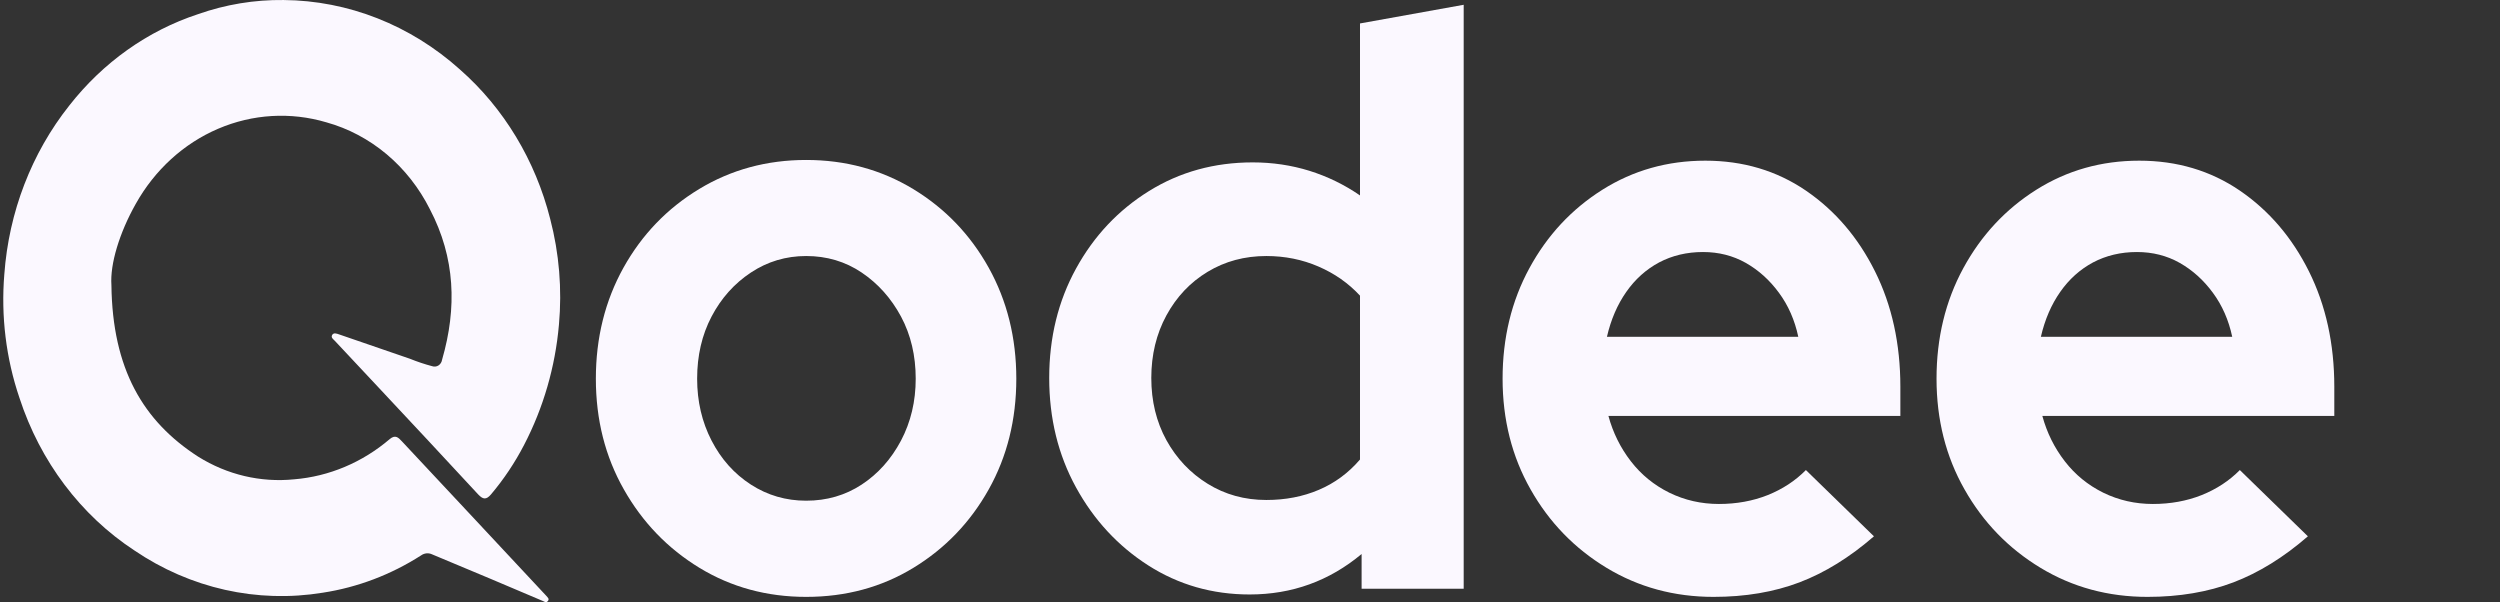
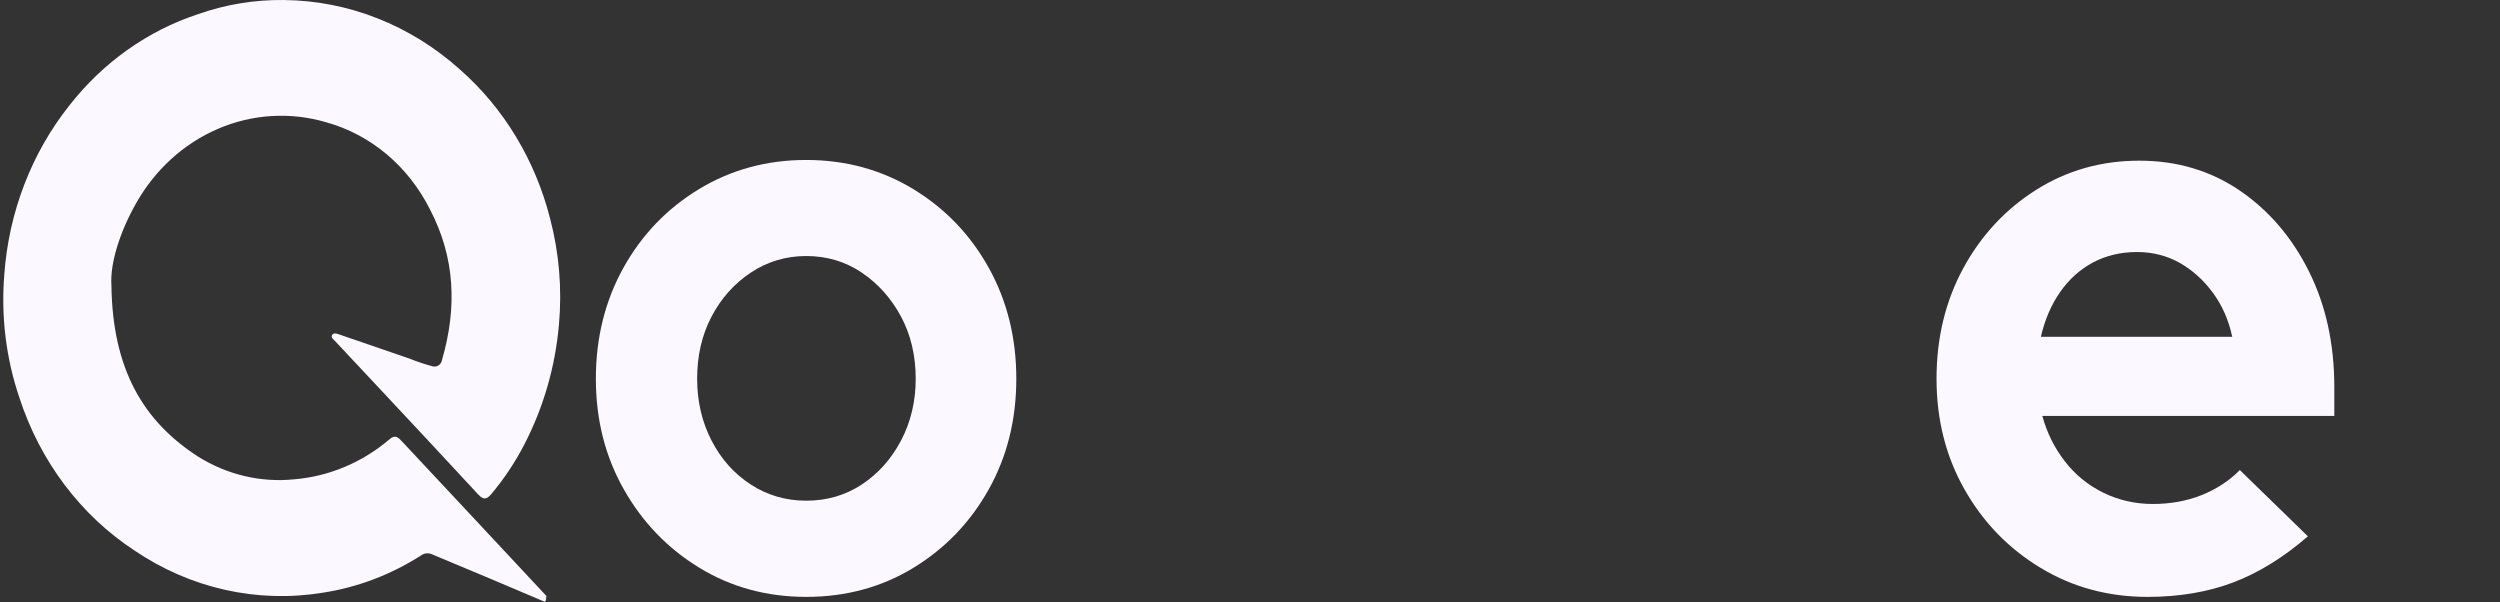
<svg xmlns="http://www.w3.org/2000/svg" width="137" height="33" viewBox="0 0 137 33" fill="none">
  <rect x="0" y="0" width="137" height="33" fill="#333333" stroke="none" />
-   <path d="M6.106 15.628C6.162 20.214 7.837 23.078 10.863 25.027C12.449 26.018 14.287 26.451 16.116 26.267C18.033 26.111 19.861 25.341 21.362 24.058C21.661 23.812 21.824 23.968 22.02 24.18L25.852 28.278L29.776 32.48C29.834 32.535 29.889 32.593 29.94 32.655C30.003 32.737 30.125 32.816 30.022 32.938C29.919 33.059 29.85 32.972 29.758 32.938L26.851 31.706L23.68 30.379C23.583 30.333 23.477 30.314 23.371 30.324C23.266 30.334 23.165 30.372 23.077 30.435C21.426 31.493 19.594 32.188 17.689 32.48C14.098 33.067 10.431 32.245 7.364 30.164C4.425 28.239 2.201 25.286 1.067 21.807C0.33 19.64 0.047 17.326 0.237 15.029C0.484 11.624 1.729 8.389 3.796 5.785C5.644 3.422 8.093 1.683 10.847 0.778C12.361 0.244 13.947 -0.018 15.54 0.001C19.078 0.03 22.496 1.376 25.204 3.808C27.61 5.922 29.339 8.785 30.151 11.998C30.644 13.882 30.806 15.847 30.63 17.794C30.427 20.108 29.776 22.352 28.719 24.383C28.214 25.357 27.607 26.265 26.909 27.091C26.645 27.402 26.468 27.374 26.201 27.091C24.396 25.137 22.572 23.186 20.754 21.245C19.953 20.389 19.152 19.534 18.352 18.681C18.27 18.593 18.122 18.503 18.201 18.359C18.281 18.215 18.45 18.28 18.574 18.322C19.869 18.765 21.164 19.217 22.459 19.658C22.859 19.82 23.267 19.957 23.682 20.067C23.74 20.088 23.801 20.095 23.862 20.087C23.922 20.079 23.981 20.058 24.033 20.024C24.084 19.989 24.129 19.944 24.162 19.889C24.196 19.835 24.218 19.773 24.227 19.709C25.048 16.868 24.948 14.122 23.561 11.473C22.974 10.303 22.166 9.274 21.189 8.453C20.212 7.633 19.087 7.037 17.884 6.703C15.925 6.124 13.842 6.247 11.955 7.055C10.068 7.862 8.481 9.309 7.438 11.174C6.547 12.753 6.024 14.47 6.106 15.628Z" fill="#FBF8FF" />
+   <path d="M6.106 15.628C6.162 20.214 7.837 23.078 10.863 25.027C12.449 26.018 14.287 26.451 16.116 26.267C18.033 26.111 19.861 25.341 21.362 24.058C21.661 23.812 21.824 23.968 22.02 24.18L25.852 28.278L29.776 32.48C29.834 32.535 29.889 32.593 29.94 32.655C29.919 33.059 29.85 32.972 29.758 32.938L26.851 31.706L23.68 30.379C23.583 30.333 23.477 30.314 23.371 30.324C23.266 30.334 23.165 30.372 23.077 30.435C21.426 31.493 19.594 32.188 17.689 32.48C14.098 33.067 10.431 32.245 7.364 30.164C4.425 28.239 2.201 25.286 1.067 21.807C0.33 19.64 0.047 17.326 0.237 15.029C0.484 11.624 1.729 8.389 3.796 5.785C5.644 3.422 8.093 1.683 10.847 0.778C12.361 0.244 13.947 -0.018 15.54 0.001C19.078 0.03 22.496 1.376 25.204 3.808C27.61 5.922 29.339 8.785 30.151 11.998C30.644 13.882 30.806 15.847 30.63 17.794C30.427 20.108 29.776 22.352 28.719 24.383C28.214 25.357 27.607 26.265 26.909 27.091C26.645 27.402 26.468 27.374 26.201 27.091C24.396 25.137 22.572 23.186 20.754 21.245C19.953 20.389 19.152 19.534 18.352 18.681C18.27 18.593 18.122 18.503 18.201 18.359C18.281 18.215 18.45 18.28 18.574 18.322C19.869 18.765 21.164 19.217 22.459 19.658C22.859 19.82 23.267 19.957 23.682 20.067C23.74 20.088 23.801 20.095 23.862 20.087C23.922 20.079 23.981 20.058 24.033 20.024C24.084 19.989 24.129 19.944 24.162 19.889C24.196 19.835 24.218 19.773 24.227 19.709C25.048 16.868 24.948 14.122 23.561 11.473C22.974 10.303 22.166 9.274 21.189 8.453C20.212 7.633 19.087 7.037 17.884 6.703C15.925 6.124 13.842 6.247 11.955 7.055C10.068 7.862 8.481 9.309 7.438 11.174C6.547 12.753 6.024 14.47 6.106 15.628Z" fill="#FBF8FF" />
  <path d="M44.177 32.709C42.023 32.709 40.072 32.178 38.327 31.116C36.587 30.054 35.207 28.622 34.188 26.821C33.165 25.02 32.653 22.997 32.653 20.753C32.653 18.515 33.157 16.487 34.166 14.67C35.176 12.858 36.558 11.421 38.313 10.359C40.068 9.297 42.023 8.766 44.177 8.766C46.332 8.766 48.287 9.297 50.042 10.359C51.792 11.421 53.172 12.858 54.181 14.67C55.19 16.487 55.694 18.515 55.694 20.753C55.694 22.997 55.19 25.02 54.181 26.821C53.172 28.622 51.797 30.054 50.056 31.116C48.316 32.178 46.356 32.709 44.177 32.709ZM44.177 27.438C45.308 27.438 46.322 27.144 47.219 26.556C48.116 25.967 48.835 25.163 49.376 24.143C49.913 23.122 50.181 21.992 50.181 20.753C50.181 19.488 49.913 18.353 49.376 17.348C48.835 16.344 48.116 15.539 47.219 14.935C46.322 14.331 45.308 14.03 44.177 14.03C43.071 14.03 42.062 14.331 41.15 14.935C40.238 15.539 39.519 16.344 38.993 17.348C38.466 18.353 38.203 19.488 38.203 20.753C38.203 21.992 38.466 23.122 38.993 24.143C39.519 25.163 40.238 25.967 41.15 26.556C42.062 27.144 43.071 27.438 44.177 27.438Z" fill="#FBF8FF" />
-   <path d="M68.481 32.577C66.438 32.577 64.585 32.046 62.923 30.983C61.266 29.922 59.947 28.498 58.967 26.712C57.987 24.926 57.497 22.927 57.497 20.714C57.497 18.502 57.987 16.502 58.967 14.717C59.947 12.931 61.28 11.515 62.967 10.468C64.654 9.422 66.548 8.899 68.649 8.899C69.726 8.899 70.762 9.052 71.757 9.36C72.751 9.672 73.675 10.122 74.528 10.71V1.285L80.21 0.262V32.264H74.616V30.359C72.846 31.837 70.801 32.577 68.481 32.577ZM69.395 27.399C70.443 27.399 71.401 27.214 72.268 26.845C73.141 26.475 73.894 25.921 74.528 25.181V16.201C73.894 15.518 73.136 14.987 72.254 14.607C71.367 14.222 70.413 14.03 69.395 14.03C68.205 14.03 67.133 14.318 66.177 14.896C65.227 15.469 64.473 16.265 63.918 17.286C63.367 18.301 63.091 19.444 63.091 20.714C63.091 21.979 63.367 23.114 63.918 24.119C64.473 25.124 65.227 25.921 66.177 26.509C67.133 27.102 68.205 27.399 69.395 27.399Z" fill="#FBF8FF" />
-   <path d="M93.903 32.709C91.748 32.709 89.793 32.178 88.038 31.116C86.283 30.054 84.896 28.622 83.877 26.821C82.854 25.02 82.342 22.997 82.342 20.753C82.342 18.515 82.832 16.495 83.812 14.693C84.791 12.892 86.125 11.46 87.811 10.398C89.498 9.336 91.377 8.805 93.449 8.805C95.521 8.805 97.359 9.352 98.963 10.445C100.562 11.538 101.825 13.014 102.751 14.873C103.677 16.732 104.14 18.84 104.14 21.198V22.792H88.141C88.389 23.708 88.799 24.536 89.369 25.275C89.934 26.009 90.639 26.584 91.482 27.001C92.326 27.412 93.23 27.618 94.195 27.618C95.16 27.618 96.05 27.456 96.864 27.134C97.683 26.806 98.383 26.347 98.963 25.759L102.692 29.39C101.366 30.541 100.006 31.382 98.612 31.913C97.213 32.444 95.643 32.709 93.903 32.709ZM88.06 18.457H98.546C98.351 17.541 97.998 16.737 97.486 16.044C96.979 15.352 96.372 14.805 95.665 14.404C94.963 14.009 94.183 13.811 93.325 13.811C92.443 13.811 91.641 14.001 90.919 14.381C90.203 14.766 89.603 15.305 89.12 15.997C88.633 16.69 88.279 17.51 88.06 18.457Z" fill="#FBF8FF" />
  <path d="M117.683 32.709C115.528 32.709 113.573 32.178 111.818 31.116C110.063 30.054 108.676 28.622 107.657 26.821C106.633 25.02 106.122 22.997 106.122 20.753C106.122 18.515 106.612 16.495 107.591 14.693C108.571 12.892 109.905 11.46 111.591 10.398C113.278 9.336 115.157 8.805 117.229 8.805C119.301 8.805 121.139 9.352 122.743 10.445C124.342 11.538 125.604 13.014 126.531 14.873C127.457 16.732 127.92 18.84 127.92 21.198V22.792H111.92C112.169 23.708 112.578 24.536 113.149 25.275C113.714 26.009 114.419 26.584 115.262 27.001C116.106 27.412 117.01 27.618 117.975 27.618C118.94 27.618 119.83 27.456 120.644 27.134C121.463 26.806 122.163 26.347 122.743 25.759L126.472 29.39C125.146 30.541 123.786 31.382 122.392 31.913C120.993 32.444 119.423 32.709 117.683 32.709ZM111.84 18.457H122.326C122.131 17.541 121.778 16.737 121.266 16.044C120.759 15.352 120.152 14.805 119.445 14.404C118.743 14.009 117.963 13.811 117.105 13.811C116.222 13.811 115.421 14.001 114.699 14.381C113.982 14.766 113.383 15.305 112.9 15.997C112.413 16.69 112.059 17.51 111.84 18.457Z" fill="#FBF8FF" />
</svg>